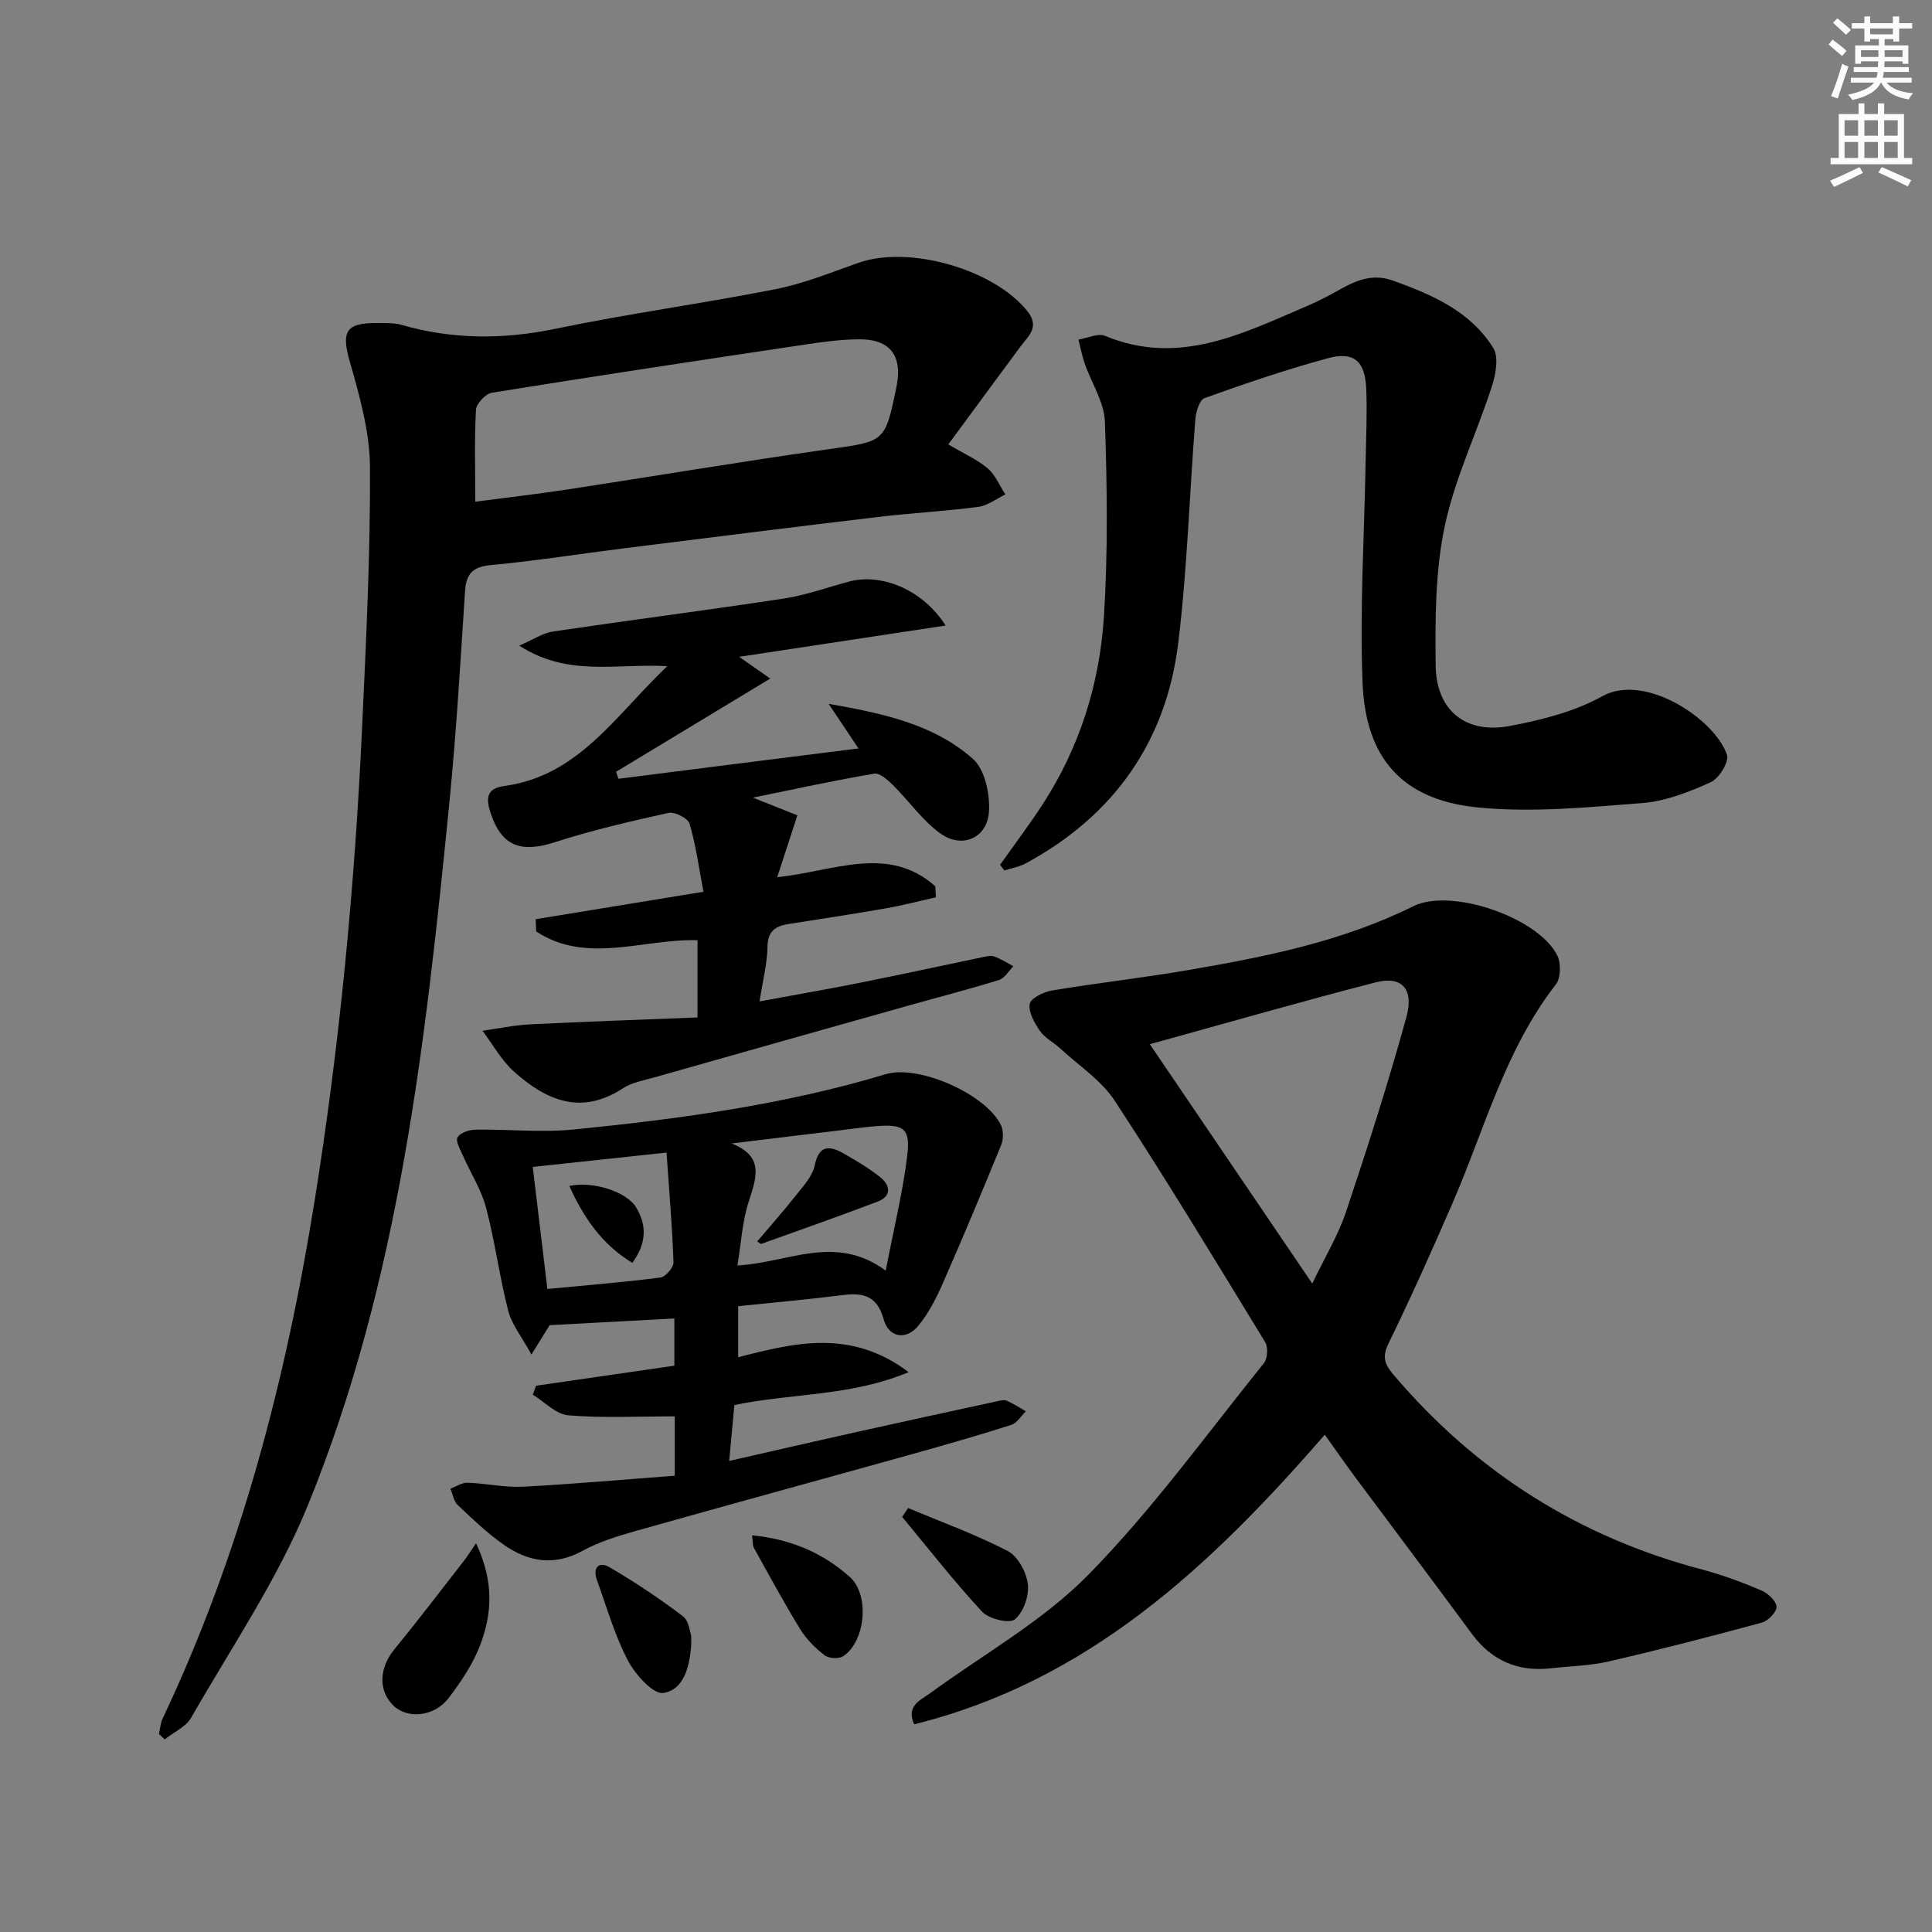
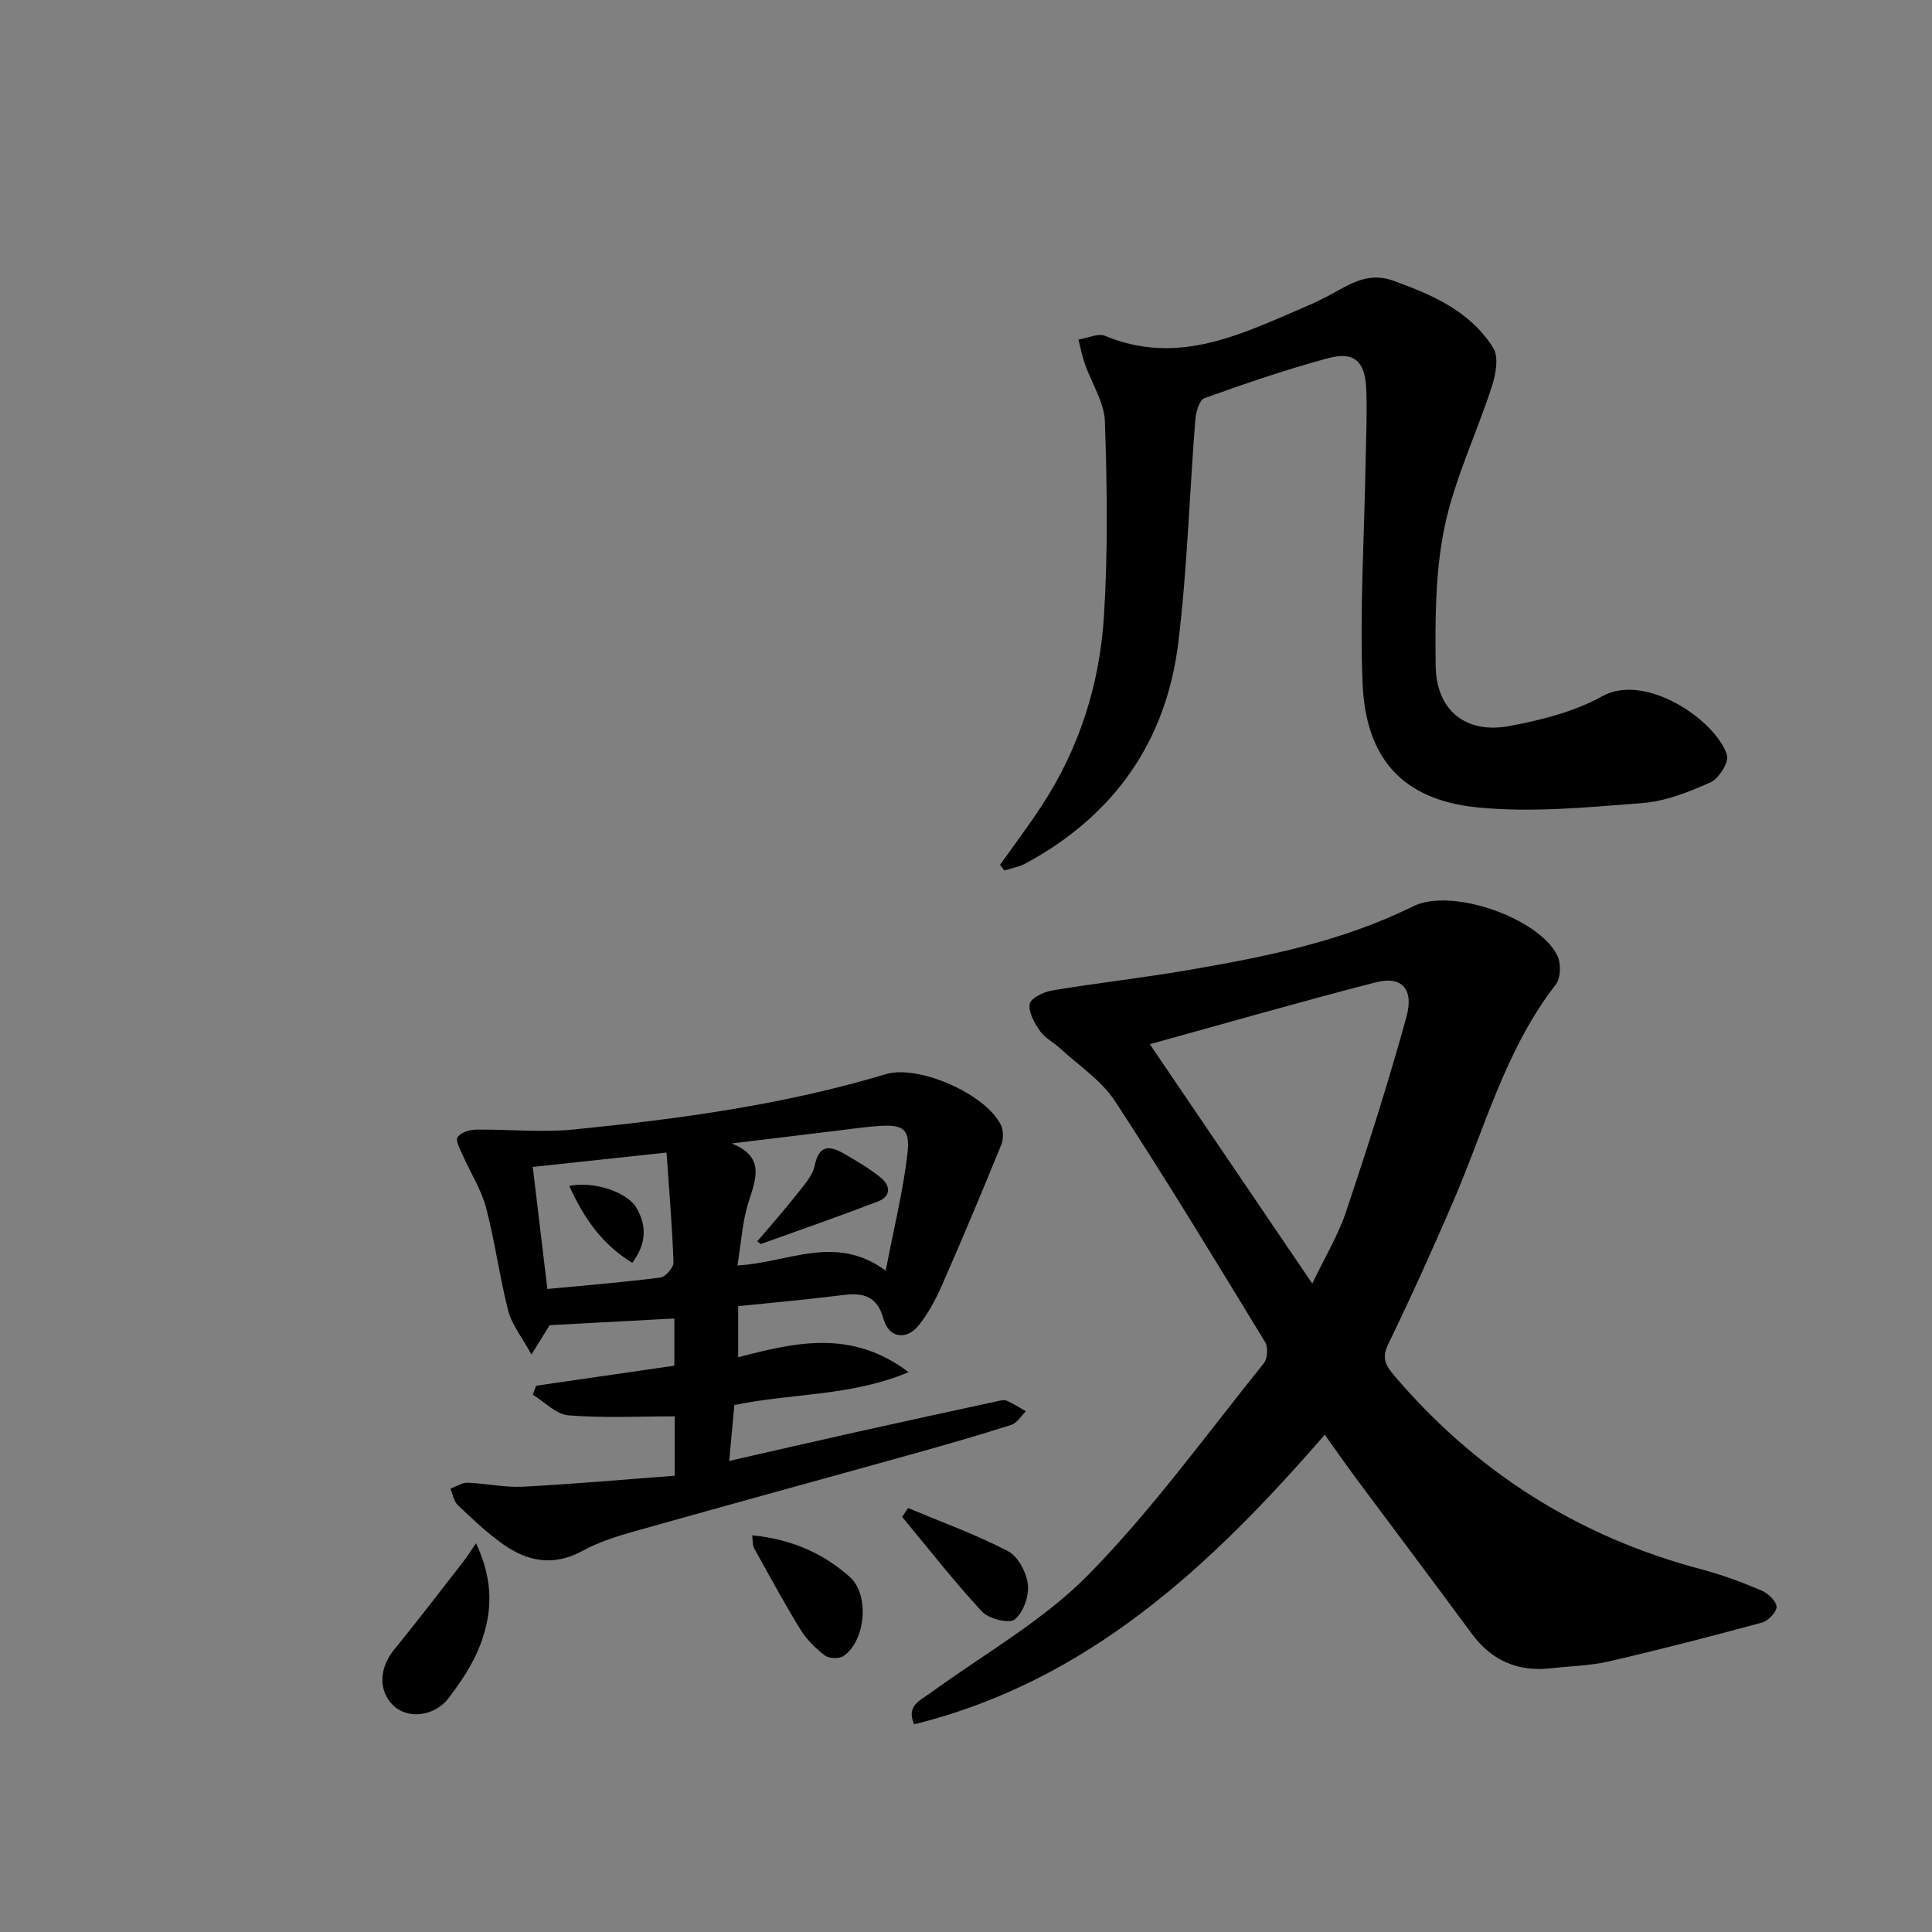
<svg xmlns="http://www.w3.org/2000/svg" enable-background="new 0 0 400 400" viewBox="0 0 400 400">
  <rect x="0" y="0" width="400" height="400" fill="#808080" stroke="none" />
  <g fill="#000001">
-     <path d="m32.91 359c.24-1.05.29-2.19.74-3.14 16.12-34.06 25.51-70.02 31.47-107.13 5.22-32.55 8.33-65.25 9.85-98.13.83-17.94 1.72-35.91 1.63-53.86-.04-7.28-2.12-14.68-4.15-21.77-1.81-6.3-.94-8.18 5.76-8.09 1.66.02 3.4-.06 4.96.39 10.59 3.05 21.1 3.03 31.94.78 15.1-3.14 30.41-5.21 45.55-8.2 5.82-1.15 11.43-3.46 17.07-5.44 10.55-3.7 28.15 1.37 35.02 10.07 2.57 3.25.15 5.09-1.51 7.32-4.92 6.62-9.79 13.28-14.9 20.21 3.41 2.02 6.07 3.18 8.17 4.98 1.58 1.36 2.45 3.56 3.64 5.38-1.86.89-3.66 2.31-5.6 2.57-6.91.91-13.89 1.27-20.81 2.1-17.47 2.08-34.93 4.27-52.39 6.46-9.23 1.16-18.42 2.62-27.67 3.49-3.77.35-5.16 1.73-5.4 5.4-.95 14.6-1.8 29.21-3.24 43.77-4.92 49.44-10.32 98.91-29.26 145.4-6.28 15.42-15.87 29.5-24.19 44.05-1.1 1.92-3.62 3.03-5.49 4.51-.41-.38-.8-.75-1.19-1.12zm65.49-255.13c6.24-.82 12.64-1.55 19.01-2.52 18.01-2.75 35.99-5.78 54.03-8.33 11.75-1.66 11.79-1.37 14.16-12.92.03-.16.07-.33.09-.49 1.08-6.03-1.48-9.36-7.66-9.36-3.79 0-7.61.53-11.38 1.09-21.62 3.23-43.24 6.49-64.82 9.97-1.3.21-3.22 2.27-3.29 3.55-.33 6.1-.14 12.23-.14 19.01z" />
    <path d="m274.28 297.04c-23.64 27.24-49.05 51.06-85.02 59.96-1.7-3.89 1.3-4.97 3.5-6.57 11-8.03 23.23-14.86 32.64-24.46 13.22-13.47 24.38-28.98 36.27-43.73.77-.95.91-3.3.28-4.34-10.22-16.75-20.38-33.54-31.12-49.95-2.8-4.29-7.5-7.34-11.37-10.92-1.34-1.24-3.13-2.12-4.13-3.56-1.14-1.65-2.43-3.88-2.14-5.61.2-1.19 2.89-2.5 4.62-2.79 9.32-1.55 18.73-2.61 28.04-4.2 16.05-2.75 31.97-5.91 46.77-13.25 7.89-3.91 26.04 2.44 29.82 10.25.78 1.61.71 4.63-.32 5.95-10.54 13.56-14.77 30.03-21.43 45.37-4.23 9.75-8.58 19.45-13.23 29-1.37 2.81-.76 4.3 1.07 6.46 17.1 20.13 38.35 33.58 63.9 40.31 4.16 1.1 8.24 2.63 12.21 4.31 1.36.57 3.06 2.13 3.17 3.36.09 1.04-1.71 2.95-2.99 3.3-10.53 2.86-21.1 5.59-31.73 8.05-3.86.89-7.91.96-11.87 1.41-6.87.79-12.34-1.5-16.49-7.13-7.99-10.85-16.1-21.6-24.14-32.41-1.97-2.66-3.86-5.39-6.31-8.81zm-36.22-80.85c11.61 17.1 22.4 33.01 33.63 49.56 2.56-5.36 5.35-9.95 7.01-14.91 4.46-13.32 8.75-26.72 12.48-40.27 1.61-5.87-.98-8.56-6.33-7.19-15.36 3.95-30.59 8.34-46.79 12.81z" />
    <path d="m207.05 179.05c2.86-4.03 5.83-7.98 8.55-12.11 7.85-11.93 12.07-25.26 12.96-39.33.84-13.39.66-26.88.2-40.3-.14-4.05-2.77-7.99-4.17-12.02-.56-1.62-.88-3.32-1.31-4.98 1.86-.3 4.04-1.38 5.52-.77 15.43 6.4 28.72-.62 42.24-6.37 1.07-.45 2.11-.99 3.15-1.5 4.5-2.22 8.46-5.65 14.31-3.54 8.14 2.94 15.94 6.34 20.66 13.91 1.17 1.87.53 5.42-.26 7.88-3.15 9.76-7.72 19.18-9.81 29.14-1.95 9.32-1.96 19.17-1.85 28.77.11 9.24 6.21 14.18 15.26 12.49 6.59-1.23 13.45-2.96 19.23-6.17 8.96-4.98 23.49 4.95 25.82 12.15.47 1.45-1.67 4.9-3.4 5.67-4.48 2.01-9.33 3.93-14.16 4.3-11.38.88-22.95 2.03-34.22.88-15.44-1.58-23.06-10.16-23.67-25.84-.59-15.22.37-30.5.64-45.76.09-4.99.33-10 .13-14.98-.24-5.8-2.52-7.87-7.95-6.4-8.63 2.33-17.12 5.24-25.55 8.26-1.05.38-1.77 2.87-1.89 4.44-1.22 15.4-1.66 30.88-3.53 46.2-2.5 20.49-13.34 35.82-31.6 45.69-1.34.73-2.94.99-4.41 1.46-.3-.38-.59-.77-.89-1.17z" />
    <path d="m188.12 284.09c-12.03 5.04-24.19 4.33-36.08 6.81-.33 3.58-.66 7.16-1.07 11.57 9.28-2.11 17.8-4.08 26.33-5.98 9.71-2.16 19.44-4.27 29.17-6.38.64-.14 1.43-.35 1.97-.11 1.37.61 2.65 1.44 3.96 2.19-1 .97-1.84 2.44-3.03 2.82-6.8 2.17-13.67 4.14-20.55 6.06-19.18 5.35-38.39 10.59-57.56 16-3.65 1.03-7.37 2.22-10.68 4.03-5.91 3.23-11.31 2.24-16.38-1.35-3.38-2.39-6.42-5.29-9.43-8.15-.83-.78-1.03-2.23-1.51-3.38 1.18-.44 2.38-1.28 3.54-1.24 3.81.13 7.64 1.02 11.41.83 10.43-.54 20.83-1.48 31.49-2.28 0-4.93 0-8.99 0-12.29-7.54 0-14.82.38-22.02-.21-2.56-.21-4.92-2.78-7.37-4.27.23-.62.45-1.24.68-1.86 9.43-1.37 18.87-2.73 28.63-4.15 0-3.11 0-6.17 0-9.77-8.64.46-17.03.91-25.82 1.38-.8 1.29-1.81 2.91-3.77 6.08-2-3.66-4.06-6.18-4.8-9.04-1.82-7.05-2.74-14.34-4.6-21.38-.99-3.74-3.2-7.15-4.78-10.75-.55-1.25-1.57-3-1.12-3.79.55-.96 2.44-1.58 3.76-1.6 6.76-.1 13.59.64 20.29-.03 21.81-2.17 43.51-5.11 64.6-11.45 6.8-2.05 20.71 4.11 23.84 10.51.56 1.14.55 2.94.07 4.13-3.95 9.67-7.98 19.31-12.19 28.88-1.32 3.01-2.9 6.04-4.97 8.56-2.52 3.08-6.13 2.48-7.18-1.34-1.34-4.83-4.18-5.55-8.46-5.01-7.07.9-14.19 1.52-21.66 2.3v10.57c11.66-3 23.36-5.93 35.29 3.09zm-4.74-21.02c1.7-8.86 3.58-16.39 4.48-24.04.64-5.42-.82-6.31-6.42-5.87-2.81.22-5.6.63-8.4.97-7.19.87-14.38 1.74-21.57 2.61 6.95 2.74 5.06 7.26 3.49 12.21-1.27 3.99-1.5 8.32-2.28 13.05 10.53-.56 20.23-6.63 30.7 1.07zm-70.05 3.8c8.26-.79 15.86-1.4 23.4-2.37 1.06-.14 2.74-2.07 2.71-3.13-.26-7.38-.89-14.75-1.44-22.74-9.83 1.05-18.62 1.99-27.7 2.97 1.04 8.66 2 16.67 3.03 25.27z" />
-     <path d="m177.74 154.96c-2.39-3.57-4.28-6.41-6.18-9.24 10.95 1.94 21.66 4.11 29.89 11.42 2.46 2.18 3.51 7.21 3.31 10.82-.31 5.59-5.62 7.88-10.18 4.52-3.67-2.7-6.4-6.66-9.69-9.92-1.08-1.07-2.75-2.58-3.89-2.38-8.1 1.37-16.13 3.13-25.12 4.96 3.73 1.48 6.44 2.56 9.21 3.66-1.43 4.41-2.72 8.36-4.18 12.82 11.73-1.23 22.99-6.82 32.73 1.88.04.76.09 1.52.13 2.28-3.41.76-6.8 1.66-10.24 2.26-6.71 1.17-13.44 2.2-20.17 3.25-2.74.43-4.41 1.4-4.46 4.72-.05 3.43-.95 6.86-1.64 11.32 7.45-1.38 14.39-2.58 21.29-3.96 8.3-1.66 16.56-3.47 24.85-5.19.81-.17 1.75-.41 2.46-.15 1.38.5 2.64 1.33 3.95 2.03-.98.97-1.8 2.46-2.97 2.83-6.18 1.92-12.44 3.53-18.67 5.28-17.57 4.95-35.13 9.9-52.69 14.89-2.23.63-4.68 1.05-6.56 2.29-8.67 5.66-15.92 2.42-22.54-3.52-2.59-2.33-4.35-5.58-6.48-8.42 3.28-.46 6.55-1.16 9.85-1.33 11.42-.57 22.85-.96 34.66-1.43 0-5.97 0-10.86 0-15.99-11.18-.35-22.91 5.09-33.4-1.82-.04-.84-.07-1.69-.11-2.53 11.15-1.82 22.3-3.64 34.74-5.68-.94-4.96-1.56-9.63-2.87-14.09-.33-1.13-3.07-2.52-4.36-2.24-7.92 1.75-15.85 3.59-23.55 6.08-7.2 2.33-11.16.71-13.39-6.39-.94-3.01-.51-4.79 2.96-5.26 15.37-2.1 22.97-14.58 33.72-24.81-10.59-.59-20.53 2.28-30.65-4.25 3.06-1.32 4.93-2.62 6.96-2.92 15.94-2.36 31.92-4.41 47.84-6.83 4.57-.7 8.99-2.3 13.48-3.51 6.76-1.82 15.32 1.71 20 9.1-14.08 2.14-27.66 4.2-42.74 6.48 2.76 1.93 4.46 3.12 6.43 4.5-11.16 6.75-21.54 13.03-31.92 19.3.16.48.33.97.49 1.45 16.31-2.09 32.62-4.14 49.7-6.28z" />
    <path d="m98.56 319.52c3.81 8.09 3.25 14.66.91 20.93-1.48 3.97-3.98 7.67-6.56 11.08-2.96 3.91-8.49 4.43-11.43 1.62-3.19-3.05-3-7.78.1-11.58 4.9-6 9.59-12.16 14.35-18.26.71-.9 1.31-1.87 2.63-3.79z" />
    <path d="m155.72 317.87c8.09.79 14.67 3.68 20.21 8.61 4.17 3.71 3.29 13.31-1.34 16.41-.9.6-2.99.5-3.85-.17-1.93-1.49-3.78-3.32-5.05-5.39-3.38-5.5-6.45-11.19-9.59-16.84-.3-.51-.2-1.26-.38-2.62z" />
-     <path d="m143.11 338.68c0 1.59.01 1.76 0 1.92-.34 4.31-1.41 9.22-5.77 9.91-2.11.33-5.84-3.85-7.36-6.76-2.73-5.24-4.38-11.05-6.4-16.65-.93-2.57.45-3.89 2.6-2.63 5.26 3.08 10.36 6.47 15.21 10.16 1.31 1 1.49 3.49 1.72 4.05z" />
    <path d="m188.02 312.22c6.92 2.91 14.01 5.47 20.65 8.92 2.09 1.08 3.86 4.41 4.14 6.89.27 2.39-.93 5.82-2.72 7.26-1.16.93-5.37-.12-6.77-1.62-5.81-6.26-11.08-13.04-16.54-19.62.42-.61.83-1.22 1.24-1.83z" />
    <path d="m156.77 257.03c2.77-3.27 5.62-6.48 8.27-9.85 1.43-1.81 3.19-3.74 3.63-5.86.9-4.36 3.13-4.15 6.06-2.47 2.59 1.48 5.19 3.03 7.52 4.88 2.1 1.67 2.36 3.92-.49 5.02-8.02 3.08-16.14 5.9-24.23 8.81-.25-.17-.51-.35-.76-.53z" />
    <path d="m130.91 261.46c-6.42-3.91-10.12-9.49-13.04-15.92 4.76-1.06 11.86 1.14 13.84 4.45 2.21 3.67 2.2 7.4-.8 11.47z" />
  </g>
-   <path d="m378.6 9.2.8-1c.9.7 1.9 1.4 2.9 2.3l-.9 1.1c-1.1-.9-2-1.7-2.8-2.4zm.5 10.7c.9-2.1 1.6-4.3 2.3-6.7.4.2.8.4 1.3.6-.7 2.1-1.5 4.3-2.2 6.6zm.4-15.2.9-.9c1 .8 2 1.6 2.8 2.4l-1 1c-1-.9-1.9-1.8-2.7-2.5zm12.5-1.3h1.2v1.4h2.7v1.1h-2.7v2.7h-1.2v-.5h-1.8v1.3h4.9v3.8h-1.2v-.5h-3.7c0 .4-.1.9-.1 1.2h5.1v1h-5.2c0 .5-.1.9-.2 1.2h6v1h-5.2c1.1 1.3 2.9 2 5.5 2.2-.4.4-.7.8-.9 1.3-2.9-.5-4.8-1.6-5.7-3.5h-.1c-.8 1.7-2.7 2.9-5.9 3.6-.2-.4-.6-.8-.9-1.1 2.8-.6 4.6-1.4 5.4-2.5h-4.8v-1h5.3c.1-.3.2-.7.2-1.2h-4.9v-1h5c0-.4 0-.8.1-1.2h-3.6v.5h-1.2v-3.8h4.9v-1.3h-1.8v.5h-1.2v-2.7h-2.6v-1.1h2.6v-1.4h1.2v1.4h4.7v-1.4zm-6.7 8.4h3.6c0-.4 0-.9 0-1.4h-3.6zm1.9-4.7h4.7v-1.2h-4.7zm6.7 3.3h-3.7v1.4h3.7z" fill="#fcfbfa" />
-   <path d="m384.7 21.4h1.3v2.2h2.8v-2.2h1.3v2.2h4.1v9.1h1.7v1.3h-16.9v-1.3h1.7v-9.1h4.1v-2.2zm.3 13.2.7 1.2c-1.8.9-3.8 1.9-6 2.9-.2-.4-.5-.8-.8-1.3 2.4-1 4.4-2 6.1-2.8zm-3.1-6.5h2.8v-3.2h-2.8zm0 4.6h2.8v-3.3h-2.8zm4.1-4.6h2.8v-3.2h-2.8zm0 4.6h2.8v-3.3h-2.8zm3.6 1.9c2.1.9 4.1 1.8 6.1 2.7l-.7 1.3c-2.2-1.1-4.2-2-6.1-2.9zm3.3-9.7h-2.8v3.2h2.8zm-2.8 7.8h2.8v-3.3h-2.8z" fill="#fcfbfa" />
</svg>